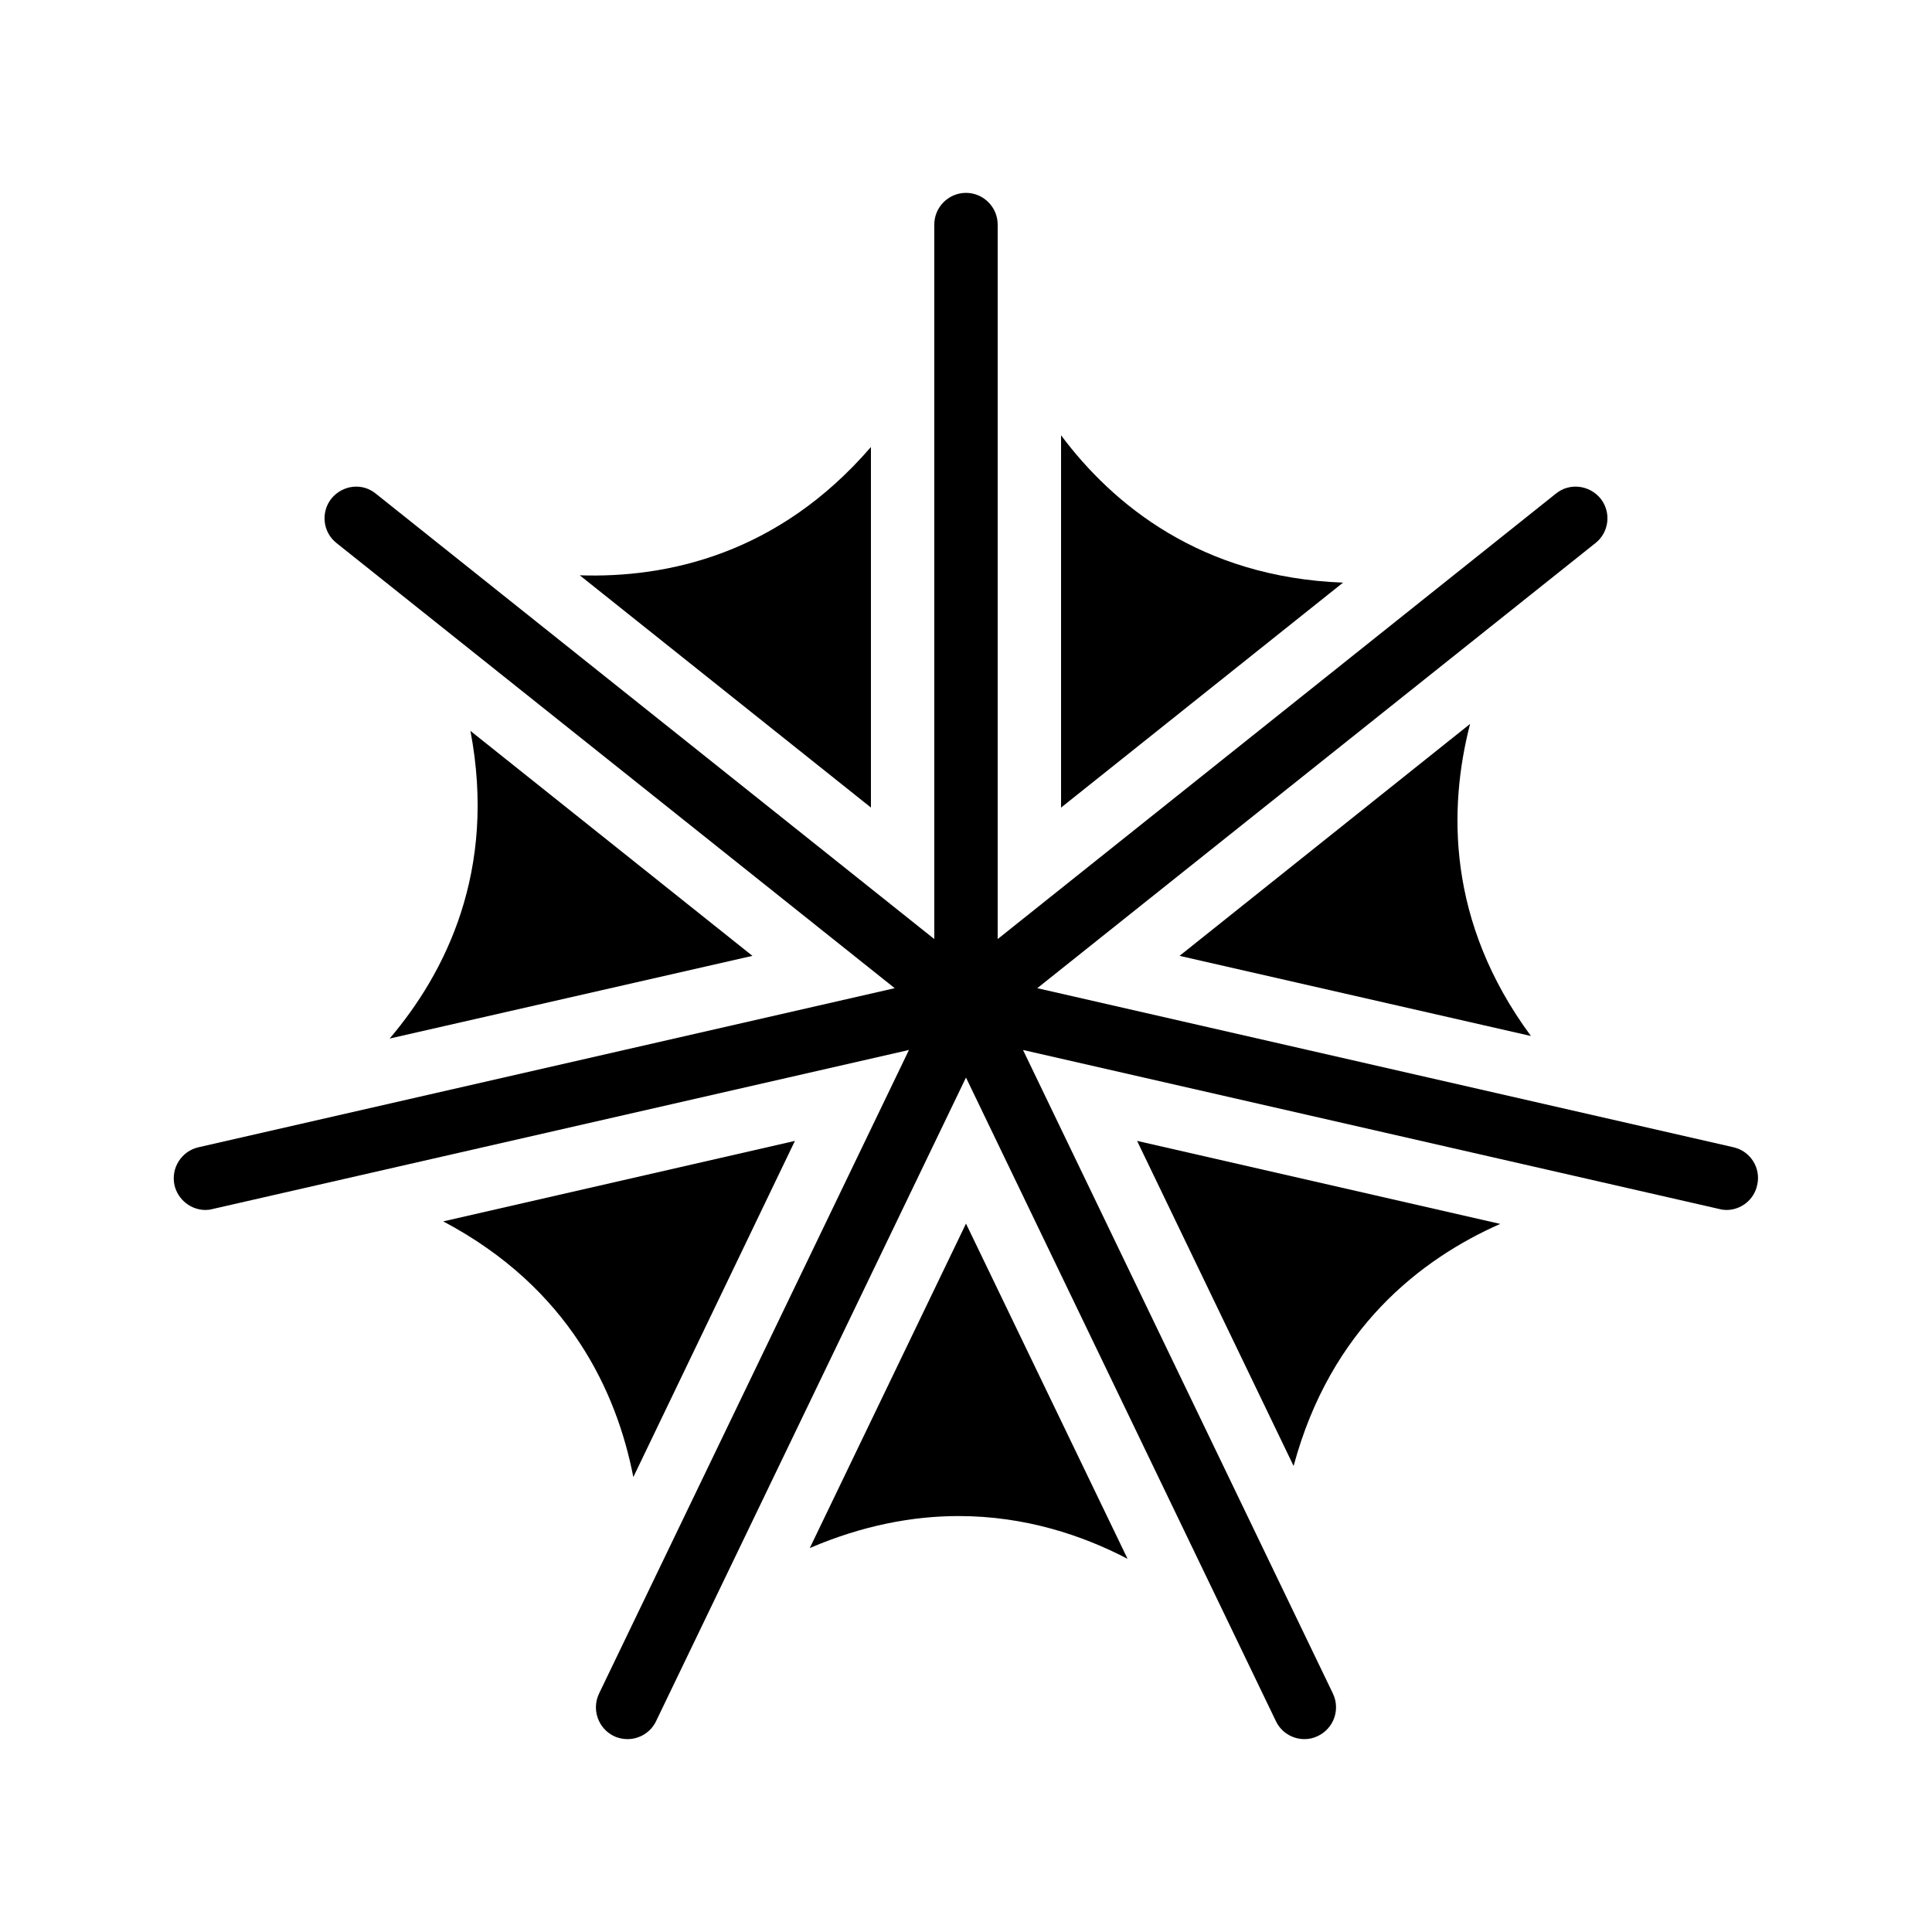
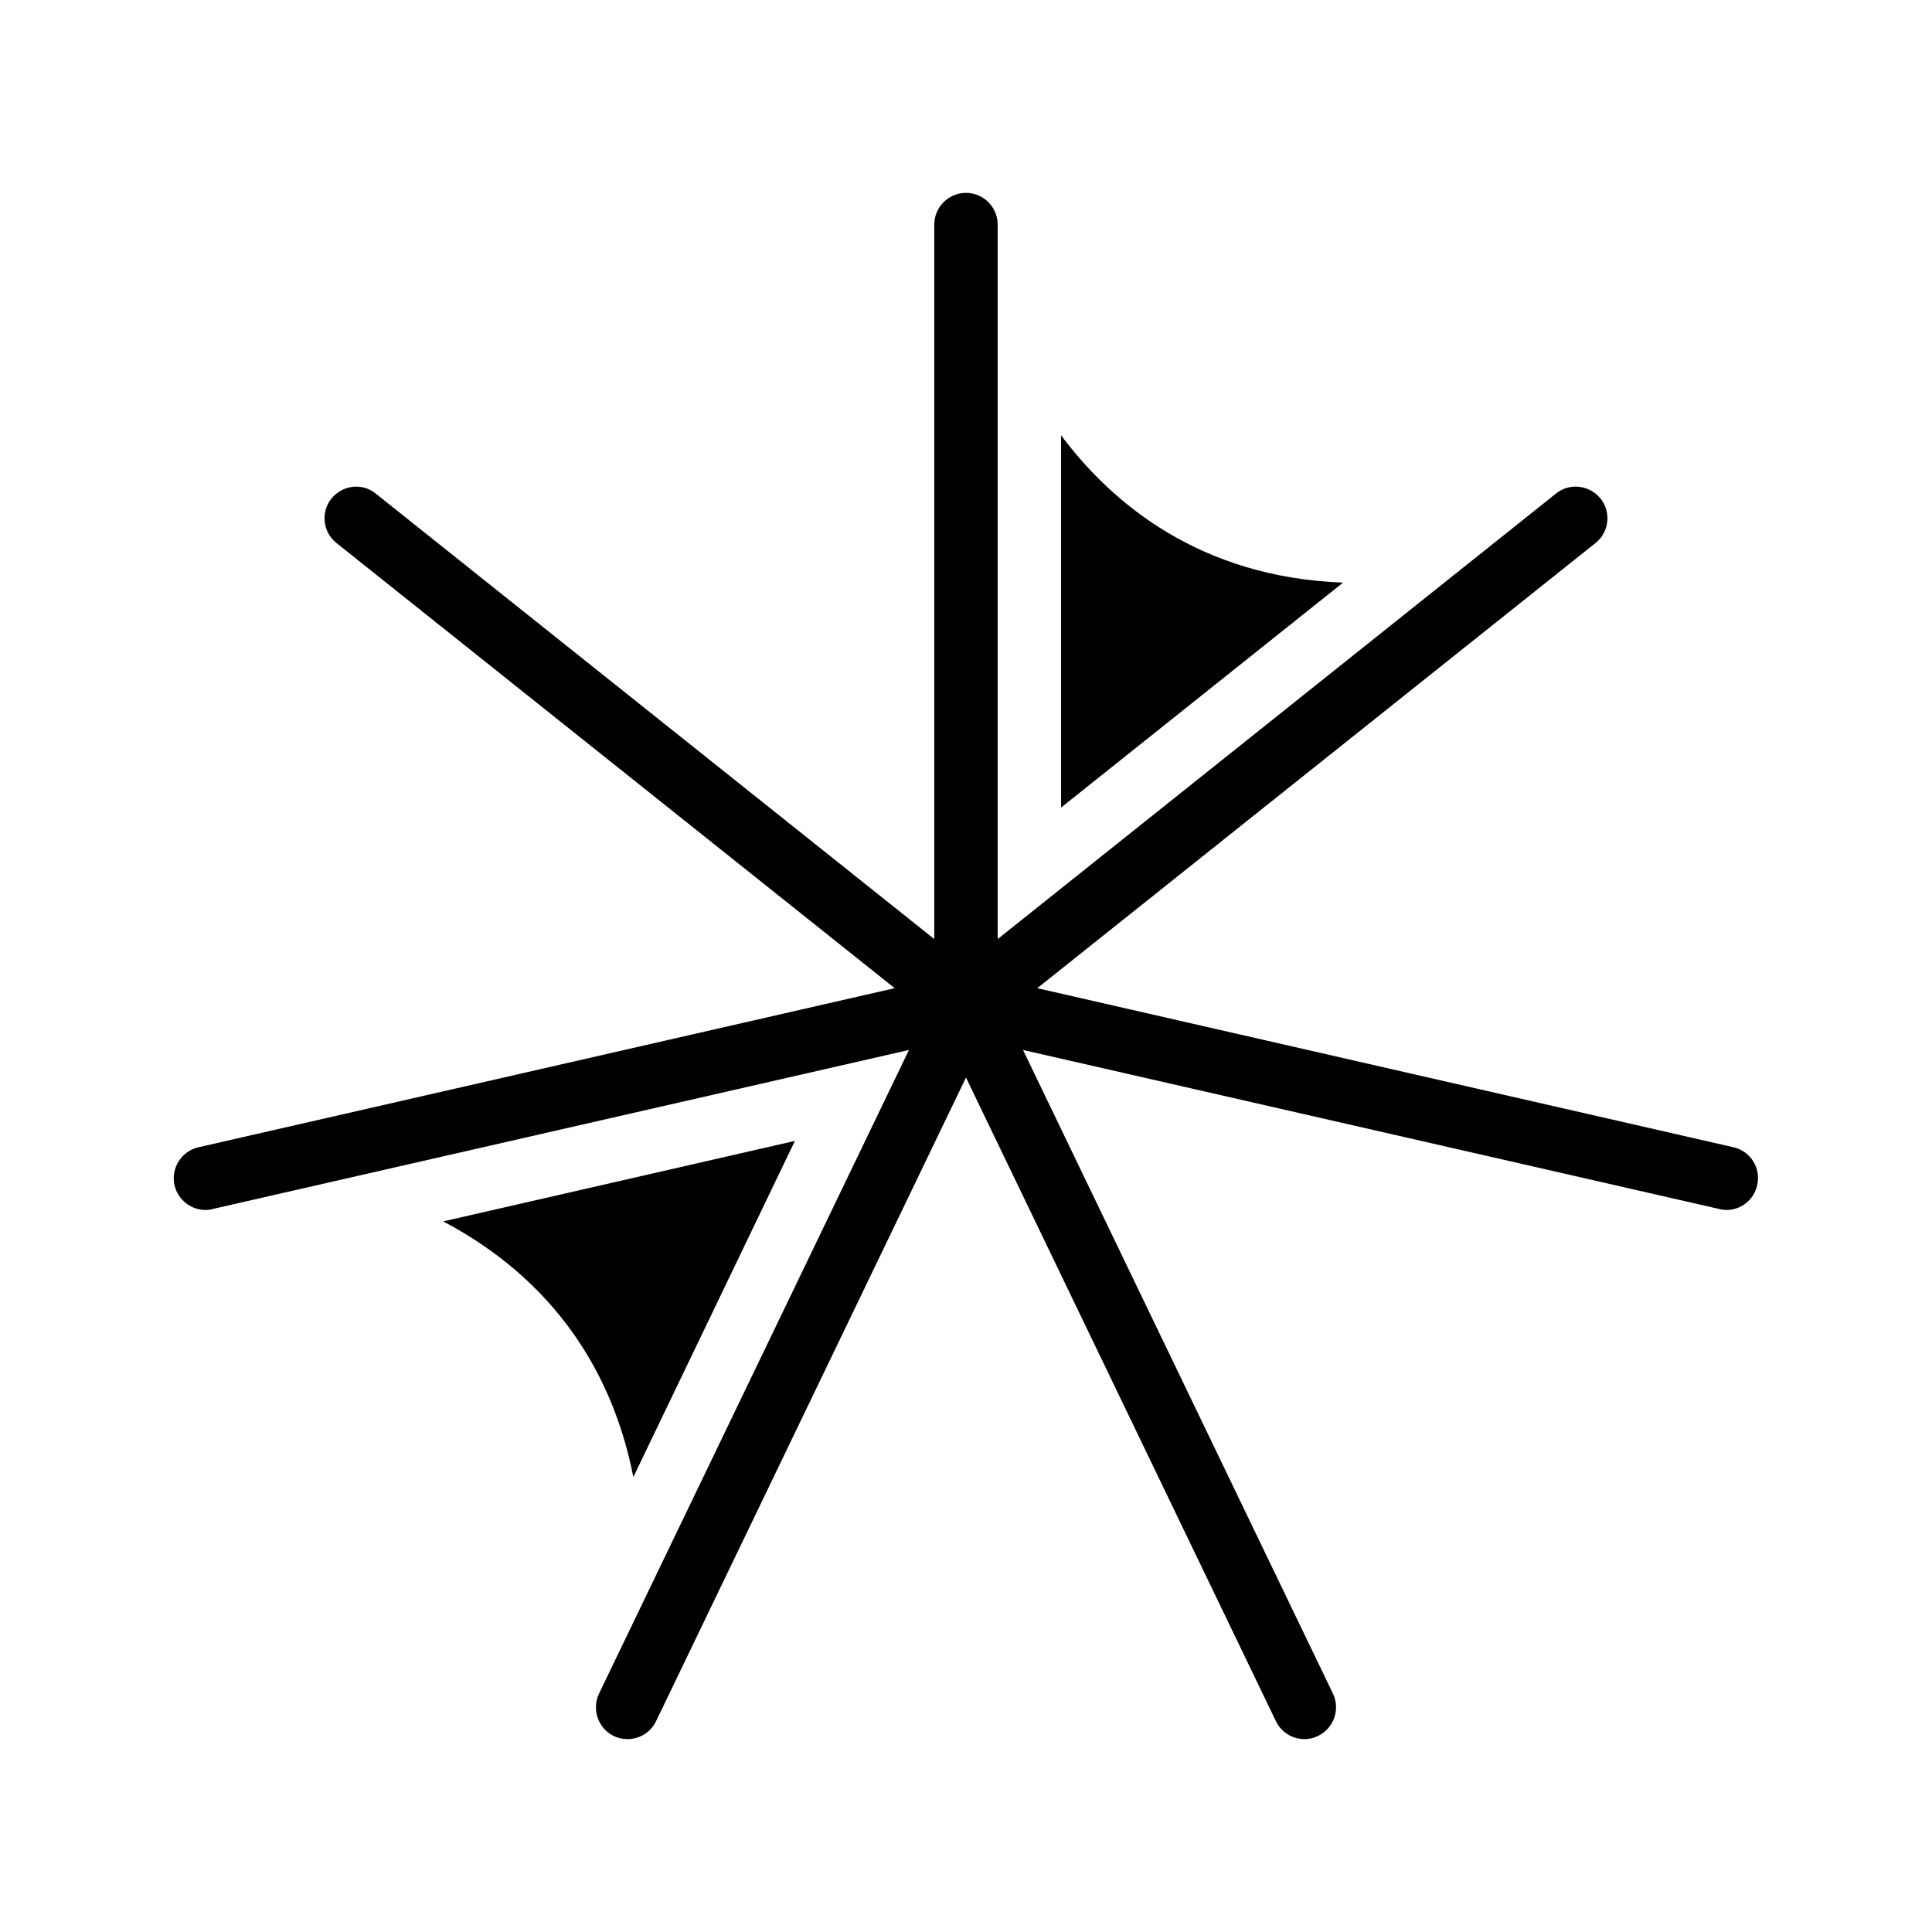
<svg xmlns="http://www.w3.org/2000/svg" fill="#000000" width="800px" height="800px" version="1.1" viewBox="144 144 512 512">
  <g>
    <path d="m603.37 448.03-184.48-42.152 147.95-117.98c3.609-2.856 4.199-8.145 1.344-11.754-2.938-3.609-8.23-4.281-11.84-1.344l-147.95 118.06v-189.35c0-4.617-3.777-8.398-8.398-8.398-4.617 0-8.398 3.777-8.398 8.398v189.35l-148.03-118.06c-3.609-2.938-8.816-2.266-11.754 1.344-2.856 3.609-2.266 8.902 1.344 11.754l147.95 117.98-184.48 42.152c-4.535 1.008-7.391 5.543-6.383 10.078 0.922 3.863 4.367 6.547 8.23 6.547 0.586 0 1.258-0.082 1.848-0.25l184.56-42.152-82.121 170.54c-2.016 4.199-0.25 9.238 3.863 11.25 1.176 0.586 2.434 0.84 3.695 0.84 3.106 0 6.129-1.762 7.559-4.785l82.117-170.54 82.121 170.54c1.426 3.023 4.449 4.785 7.559 4.785 1.258 0 2.434-0.25 3.609-0.84 4.199-2.016 5.961-7.055 3.945-11.25l-82.121-170.54 184.56 42.152c0.586 0.168 1.258 0.25 1.848 0.25 3.863 0 7.305-2.688 8.145-6.551 1.09-4.531-1.766-9.066-6.297-10.074z" />
-     <path d="m343.4 397.31-74.73-59.617c7.055 37.113-6.633 64.152-21.41 81.531z" />
    <path d="m354.66 446.35-93.203 21.328c33.504 17.719 46.016 45.344 50.383 67.762z" />
-     <path d="m297.64 296.46 77.168 61.551v-95.559c-24.688 28.633-54.328 34.766-77.168 34.008z" />
-     <path d="m358.6 554.25c14.105-6.047 27.375-8.48 39.465-8.48 17.633 0 32.832 5.121 44.754 11.336l-42.82-88.84z" />
    <path d="m425.19 358.02 74.73-59.617c-37.703-1.426-61.043-20.738-74.73-39.047z" />
-     <path d="m486.82 532.5c9.824-36.527 33.84-54.914 54.746-64.152l-96.227-22z" />
-     <path d="m456.59 397.31 93.121 21.242c-22.418-30.398-21.832-60.625-16.121-82.707z" />
  </g>
</svg>